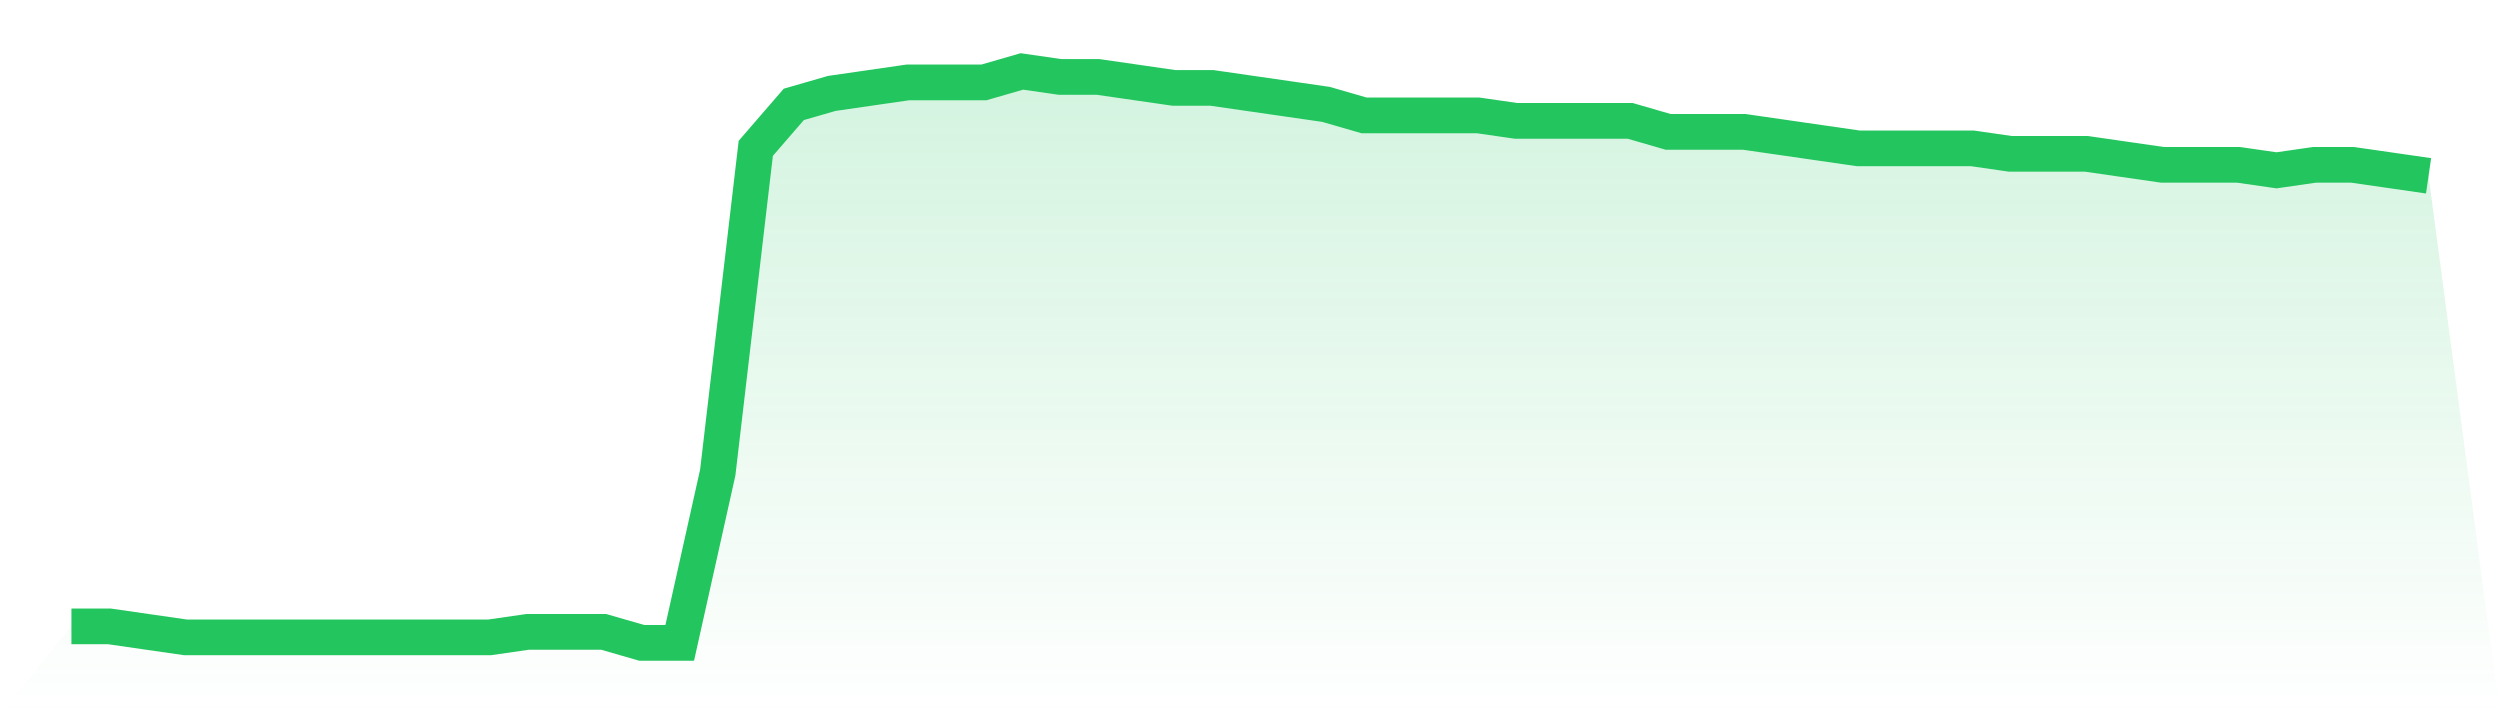
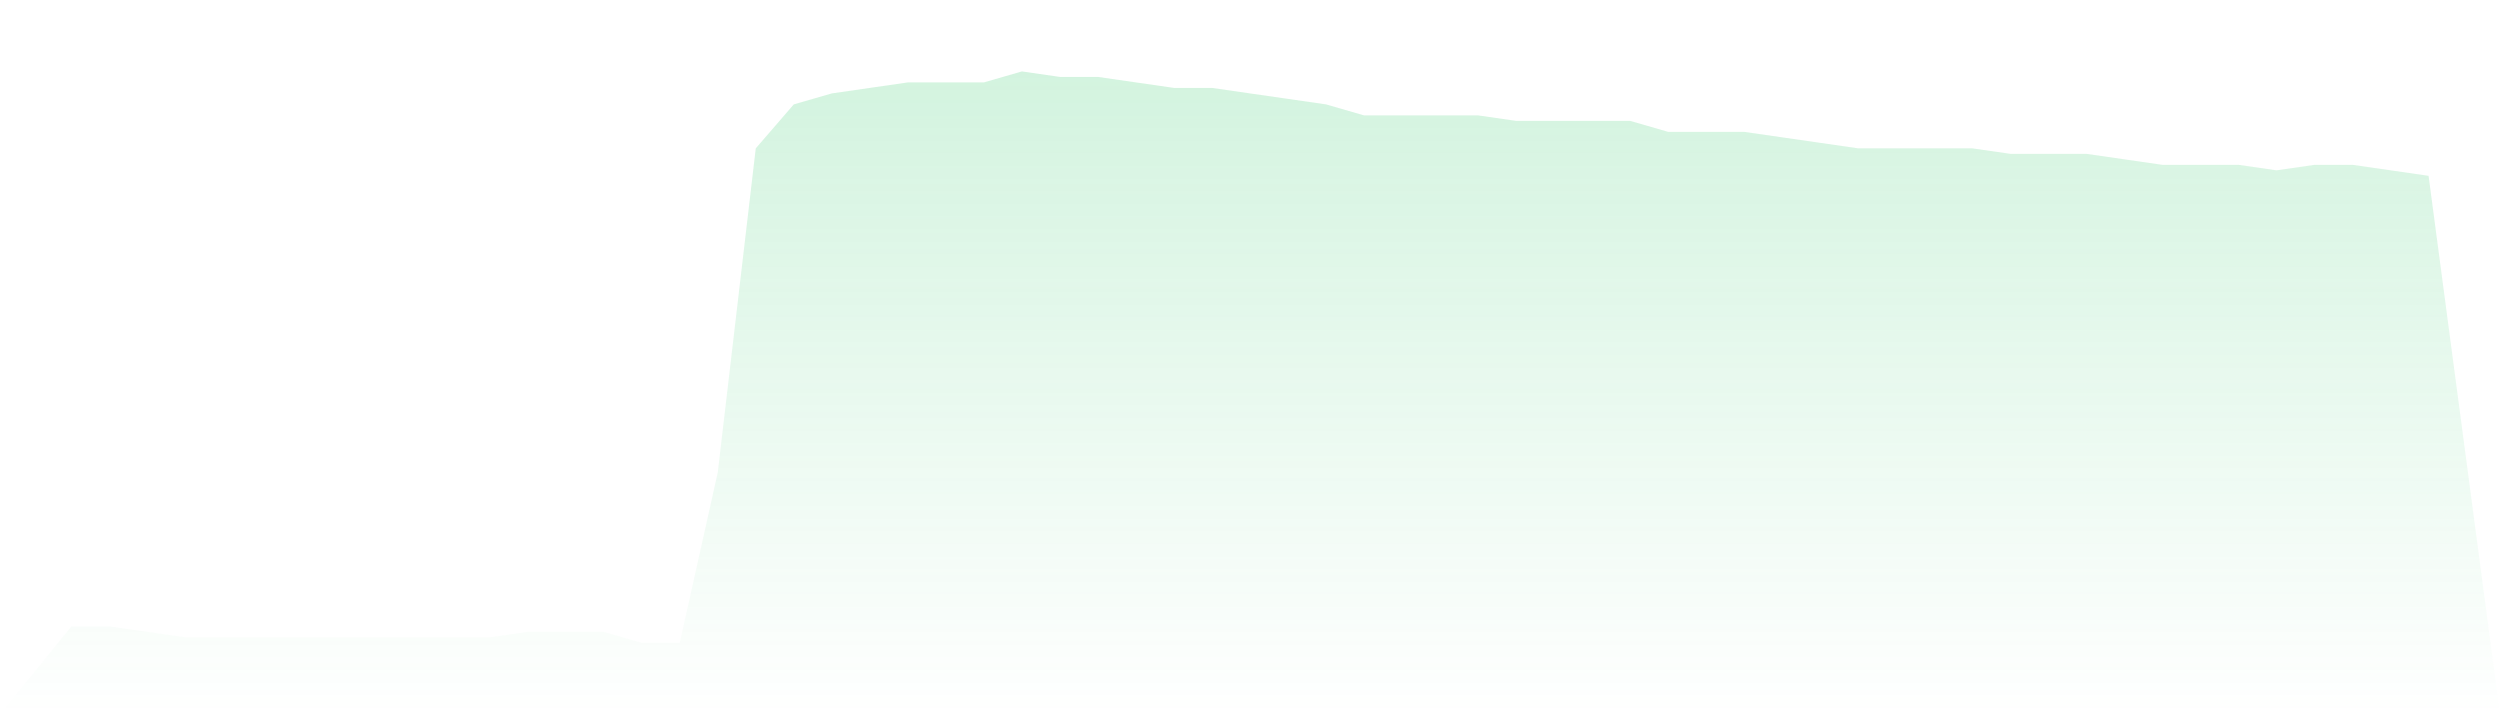
<svg xmlns="http://www.w3.org/2000/svg" viewBox="0 0 140 40">
  <defs>
    <linearGradient id="gradient" x1="0" x2="0" y1="0" y2="1">
      <stop offset="0%" stop-color="#22c55e" stop-opacity="0.2" />
      <stop offset="100%" stop-color="#22c55e" stop-opacity="0" />
    </linearGradient>
  </defs>
  <path d="M4,35.077 L4,35.077 L6.129,35.077 L8.258,35.385 L10.387,35.692 L12.516,35.692 L14.645,35.692 L16.774,35.692 L18.903,35.692 L21.032,35.692 L23.161,35.692 L25.29,35.692 L27.419,35.692 L29.548,35.385 L31.677,35.385 L33.806,35.385 L35.935,36 L38.065,36 L40.194,26.462 L42.323,8.308 L44.452,5.846 L46.581,5.231 L48.71,4.923 L50.839,4.615 L52.968,4.615 L55.097,4.615 L57.226,4 L59.355,4.308 L61.484,4.308 L63.613,4.615 L65.742,4.923 L67.871,4.923 L70,5.231 L72.129,5.538 L74.258,5.846 L76.387,6.462 L78.516,6.462 L80.645,6.462 L82.774,6.462 L84.903,6.769 L87.032,6.769 L89.161,6.769 L91.29,6.769 L93.419,7.385 L95.548,7.385 L97.677,7.385 L99.806,7.692 L101.935,8 L104.065,8.308 L106.194,8.308 L108.323,8.308 L110.452,8.308 L112.581,8.615 L114.71,8.615 L116.839,8.615 L118.968,8.923 L121.097,9.231 L123.226,9.231 L125.355,9.231 L127.484,9.538 L129.613,9.231 L131.742,9.231 L133.871,9.538 L136,9.846 L140,40 L0,40 z" fill="url(#gradient)" />
-   <path d="M4,35.077 L4,35.077 L6.129,35.077 L8.258,35.385 L10.387,35.692 L12.516,35.692 L14.645,35.692 L16.774,35.692 L18.903,35.692 L21.032,35.692 L23.161,35.692 L25.29,35.692 L27.419,35.692 L29.548,35.385 L31.677,35.385 L33.806,35.385 L35.935,36 L38.065,36 L40.194,26.462 L42.323,8.308 L44.452,5.846 L46.581,5.231 L48.71,4.923 L50.839,4.615 L52.968,4.615 L55.097,4.615 L57.226,4 L59.355,4.308 L61.484,4.308 L63.613,4.615 L65.742,4.923 L67.871,4.923 L70,5.231 L72.129,5.538 L74.258,5.846 L76.387,6.462 L78.516,6.462 L80.645,6.462 L82.774,6.462 L84.903,6.769 L87.032,6.769 L89.161,6.769 L91.29,6.769 L93.419,7.385 L95.548,7.385 L97.677,7.385 L99.806,7.692 L101.935,8 L104.065,8.308 L106.194,8.308 L108.323,8.308 L110.452,8.308 L112.581,8.615 L114.71,8.615 L116.839,8.615 L118.968,8.923 L121.097,9.231 L123.226,9.231 L125.355,9.231 L127.484,9.538 L129.613,9.231 L131.742,9.231 L133.871,9.538 L136,9.846" fill="none" stroke="#22c55e" stroke-width="2" />
</svg>